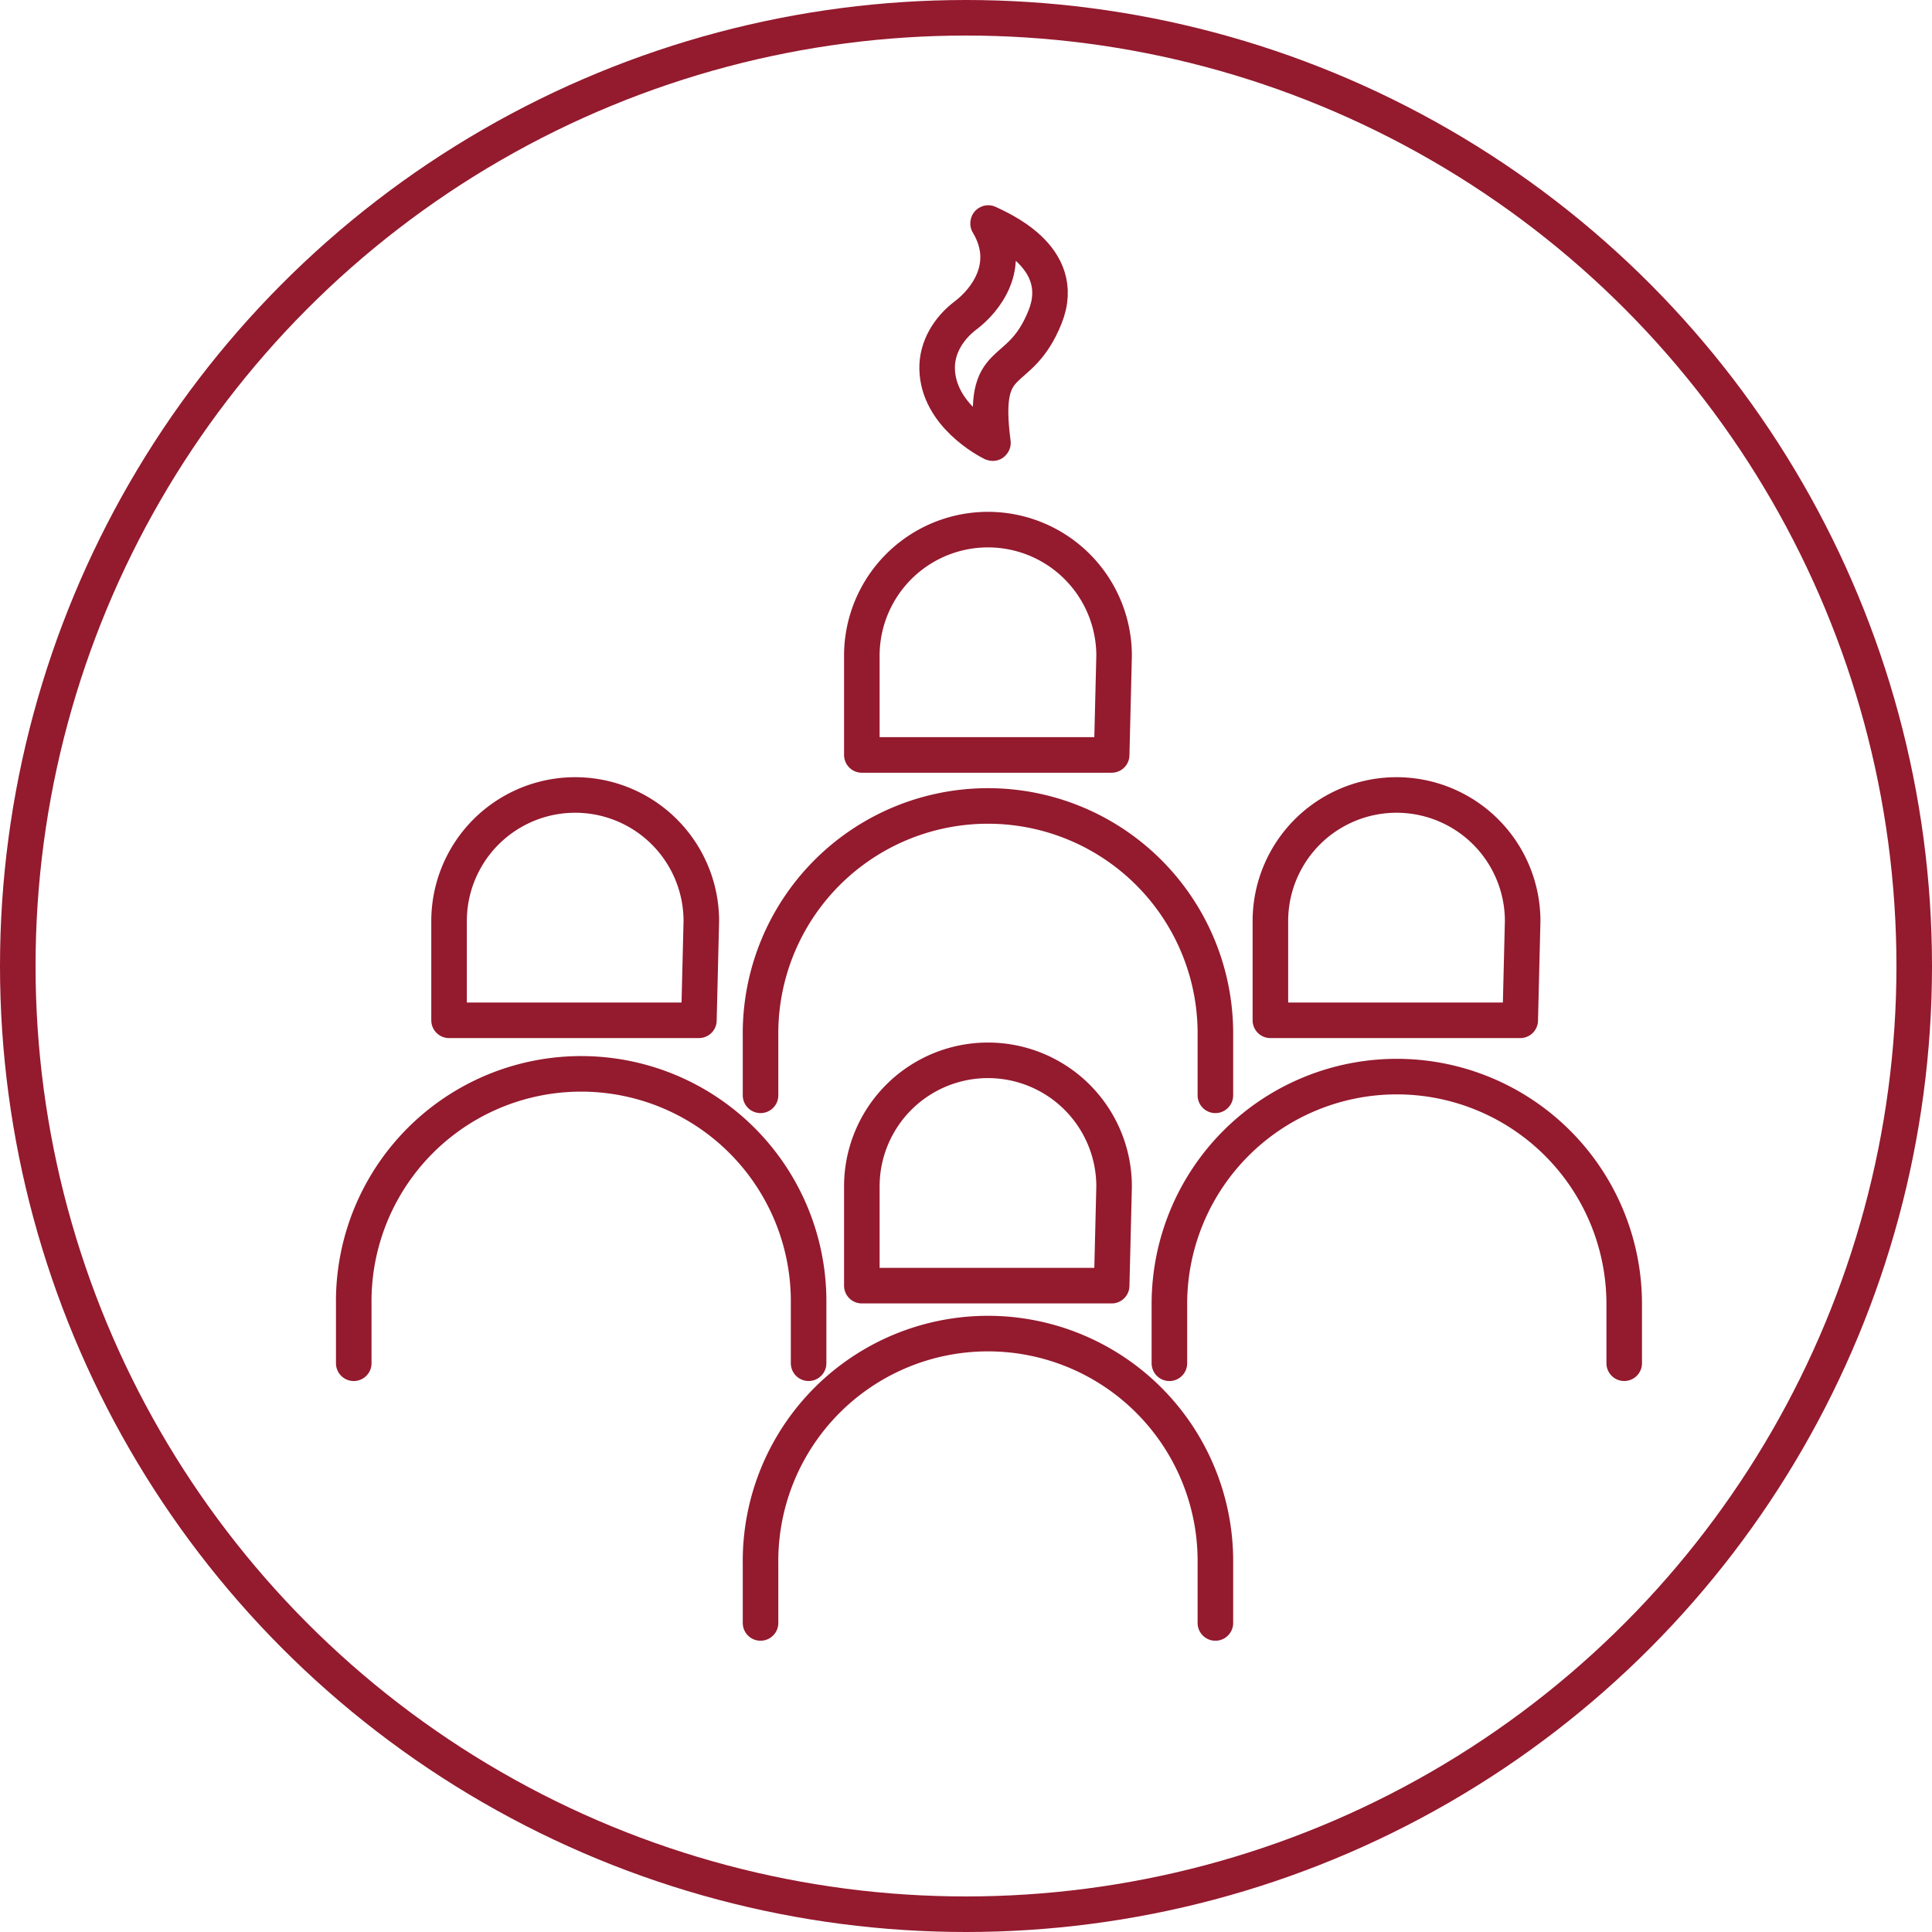
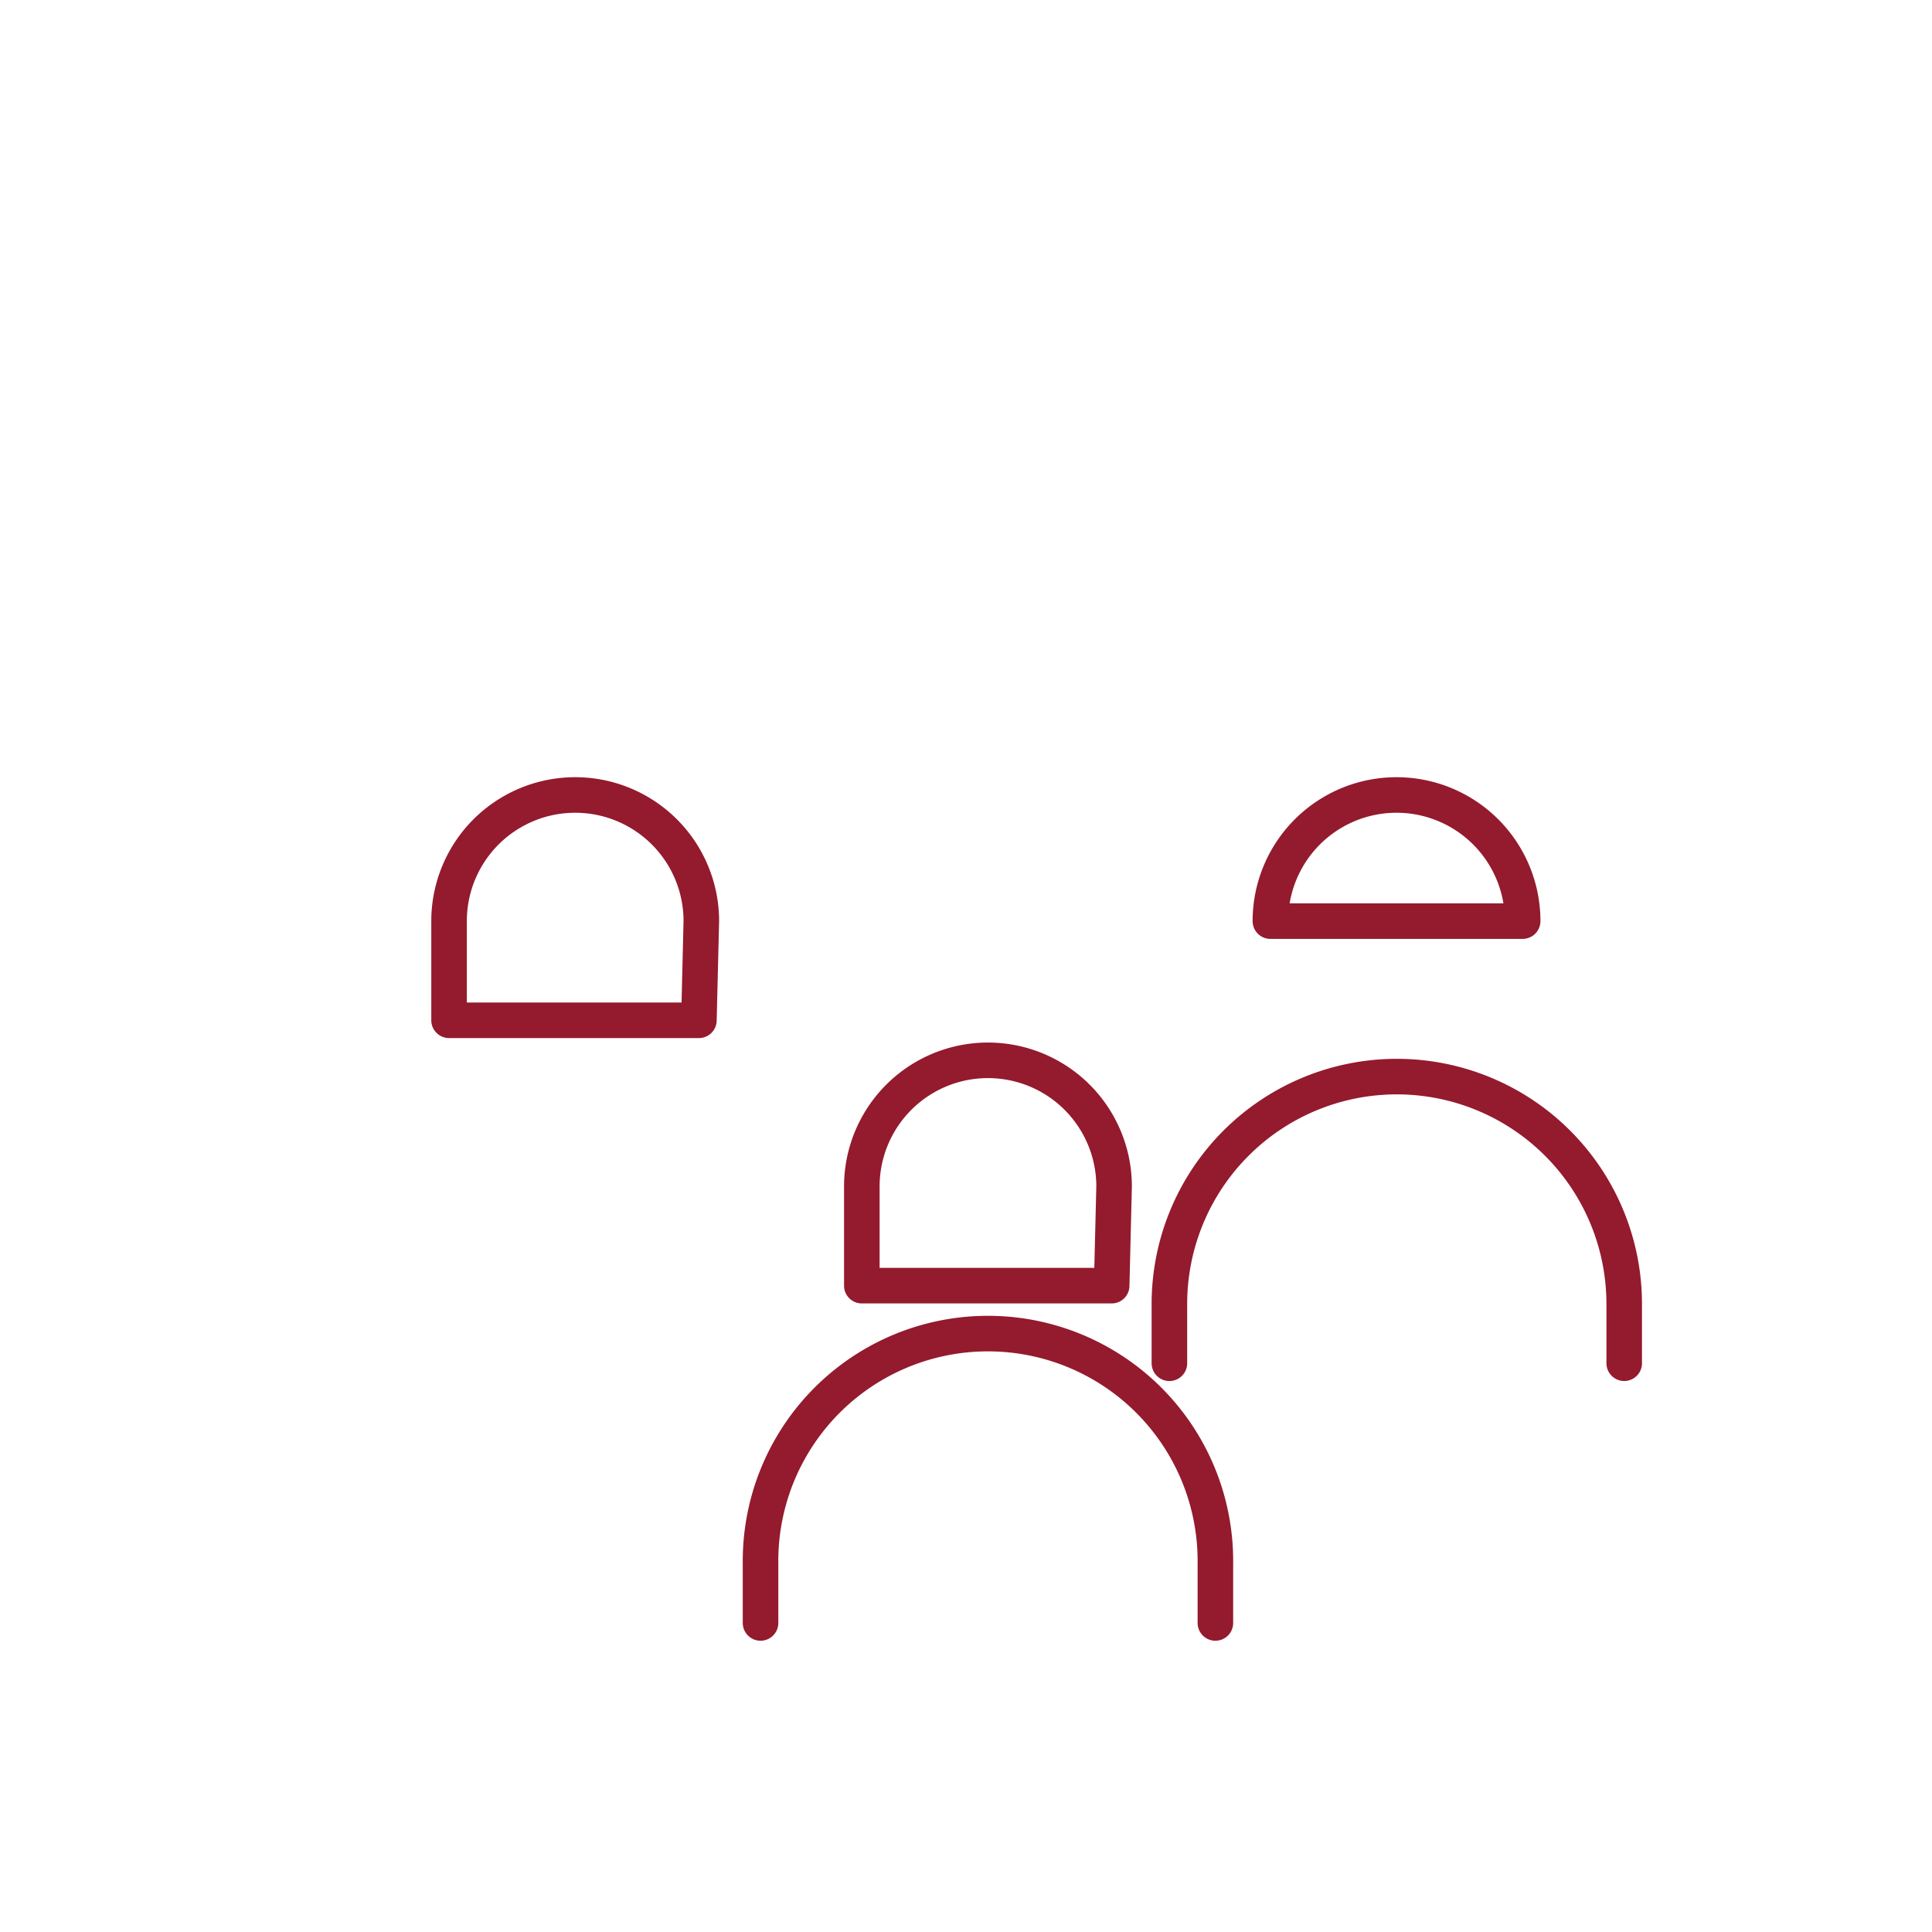
<svg xmlns="http://www.w3.org/2000/svg" id="Layer_1" data-name="Layer 1" viewBox="0 0 597.76 597.76">
  <defs>
    <style>.cls-1,.cls-2,.cls-3{fill:none;stroke:#941a2e;stroke-width:11px;}.cls-1{stroke-miterlimit:10;}.cls-2,.cls-3{stroke-linejoin:round;}.cls-3{stroke-linecap:round;}</style>
  </defs>
-   <circle class="cls-1" cx="298.88" cy="298.88" r="293.38" />
-   <path class="cls-2" d="M307.56,138.66c-1.72-.86-16.85-8.8-17.14-23-.14-6.61,3.55-12.58,8.84-16.56,6-4.53,14.75-15.38,6.92-28.41,0-.07,0-.19.09-.14,2.52,1.36,25.16,10.19,17.51,29.14-8.16,20.22-19.9,10-16.09,38.87C307.7,138.62,307.63,138.69,307.56,138.66Z" transform="translate(-0.47 -1.54)" />
-   <path class="cls-3" d="M109.92,423.33V405a70.37,70.37,0,1,1,140.73,0v18.32" transform="translate(-0.47 -1.54)" />
  <path class="cls-3" d="M362.28,423.33V405A70.36,70.36,0,1,1,503,405v18.32" transform="translate(-0.47 -1.54)" />
  <path class="cls-3" d="M235.78,503.68V485.36a70.37,70.37,0,1,1,140.73,0v18.32" transform="translate(-0.47 -1.54)" />
-   <path class="cls-3" d="M235.78,340.43V322.11a70.37,70.37,0,1,1,140.73,0v18.32" transform="translate(-0.47 -1.54)" />
-   <path class="cls-2" d="M345.17,204.43a39,39,0,1,0-78.05,0v30.69h77.3Z" transform="translate(-0.47 -1.54)" />
  <path class="cls-2" d="M345.17,368.63a39,39,0,1,0-78.05,0v30.69h77.3Z" transform="translate(-0.47 -1.54)" />
  <path class="cls-2" d="M217.46,286.53a39,39,0,1,0-78.05,0v30.69h77.3Z" transform="translate(-0.47 -1.54)" />
-   <path class="cls-2" d="M471.58,286.53a39,39,0,1,0-78.05,0v30.69h77.3Z" transform="translate(-0.47 -1.54)" />
+   <path class="cls-2" d="M471.58,286.53a39,39,0,1,0-78.05,0h77.3Z" transform="translate(-0.47 -1.54)" />
</svg>